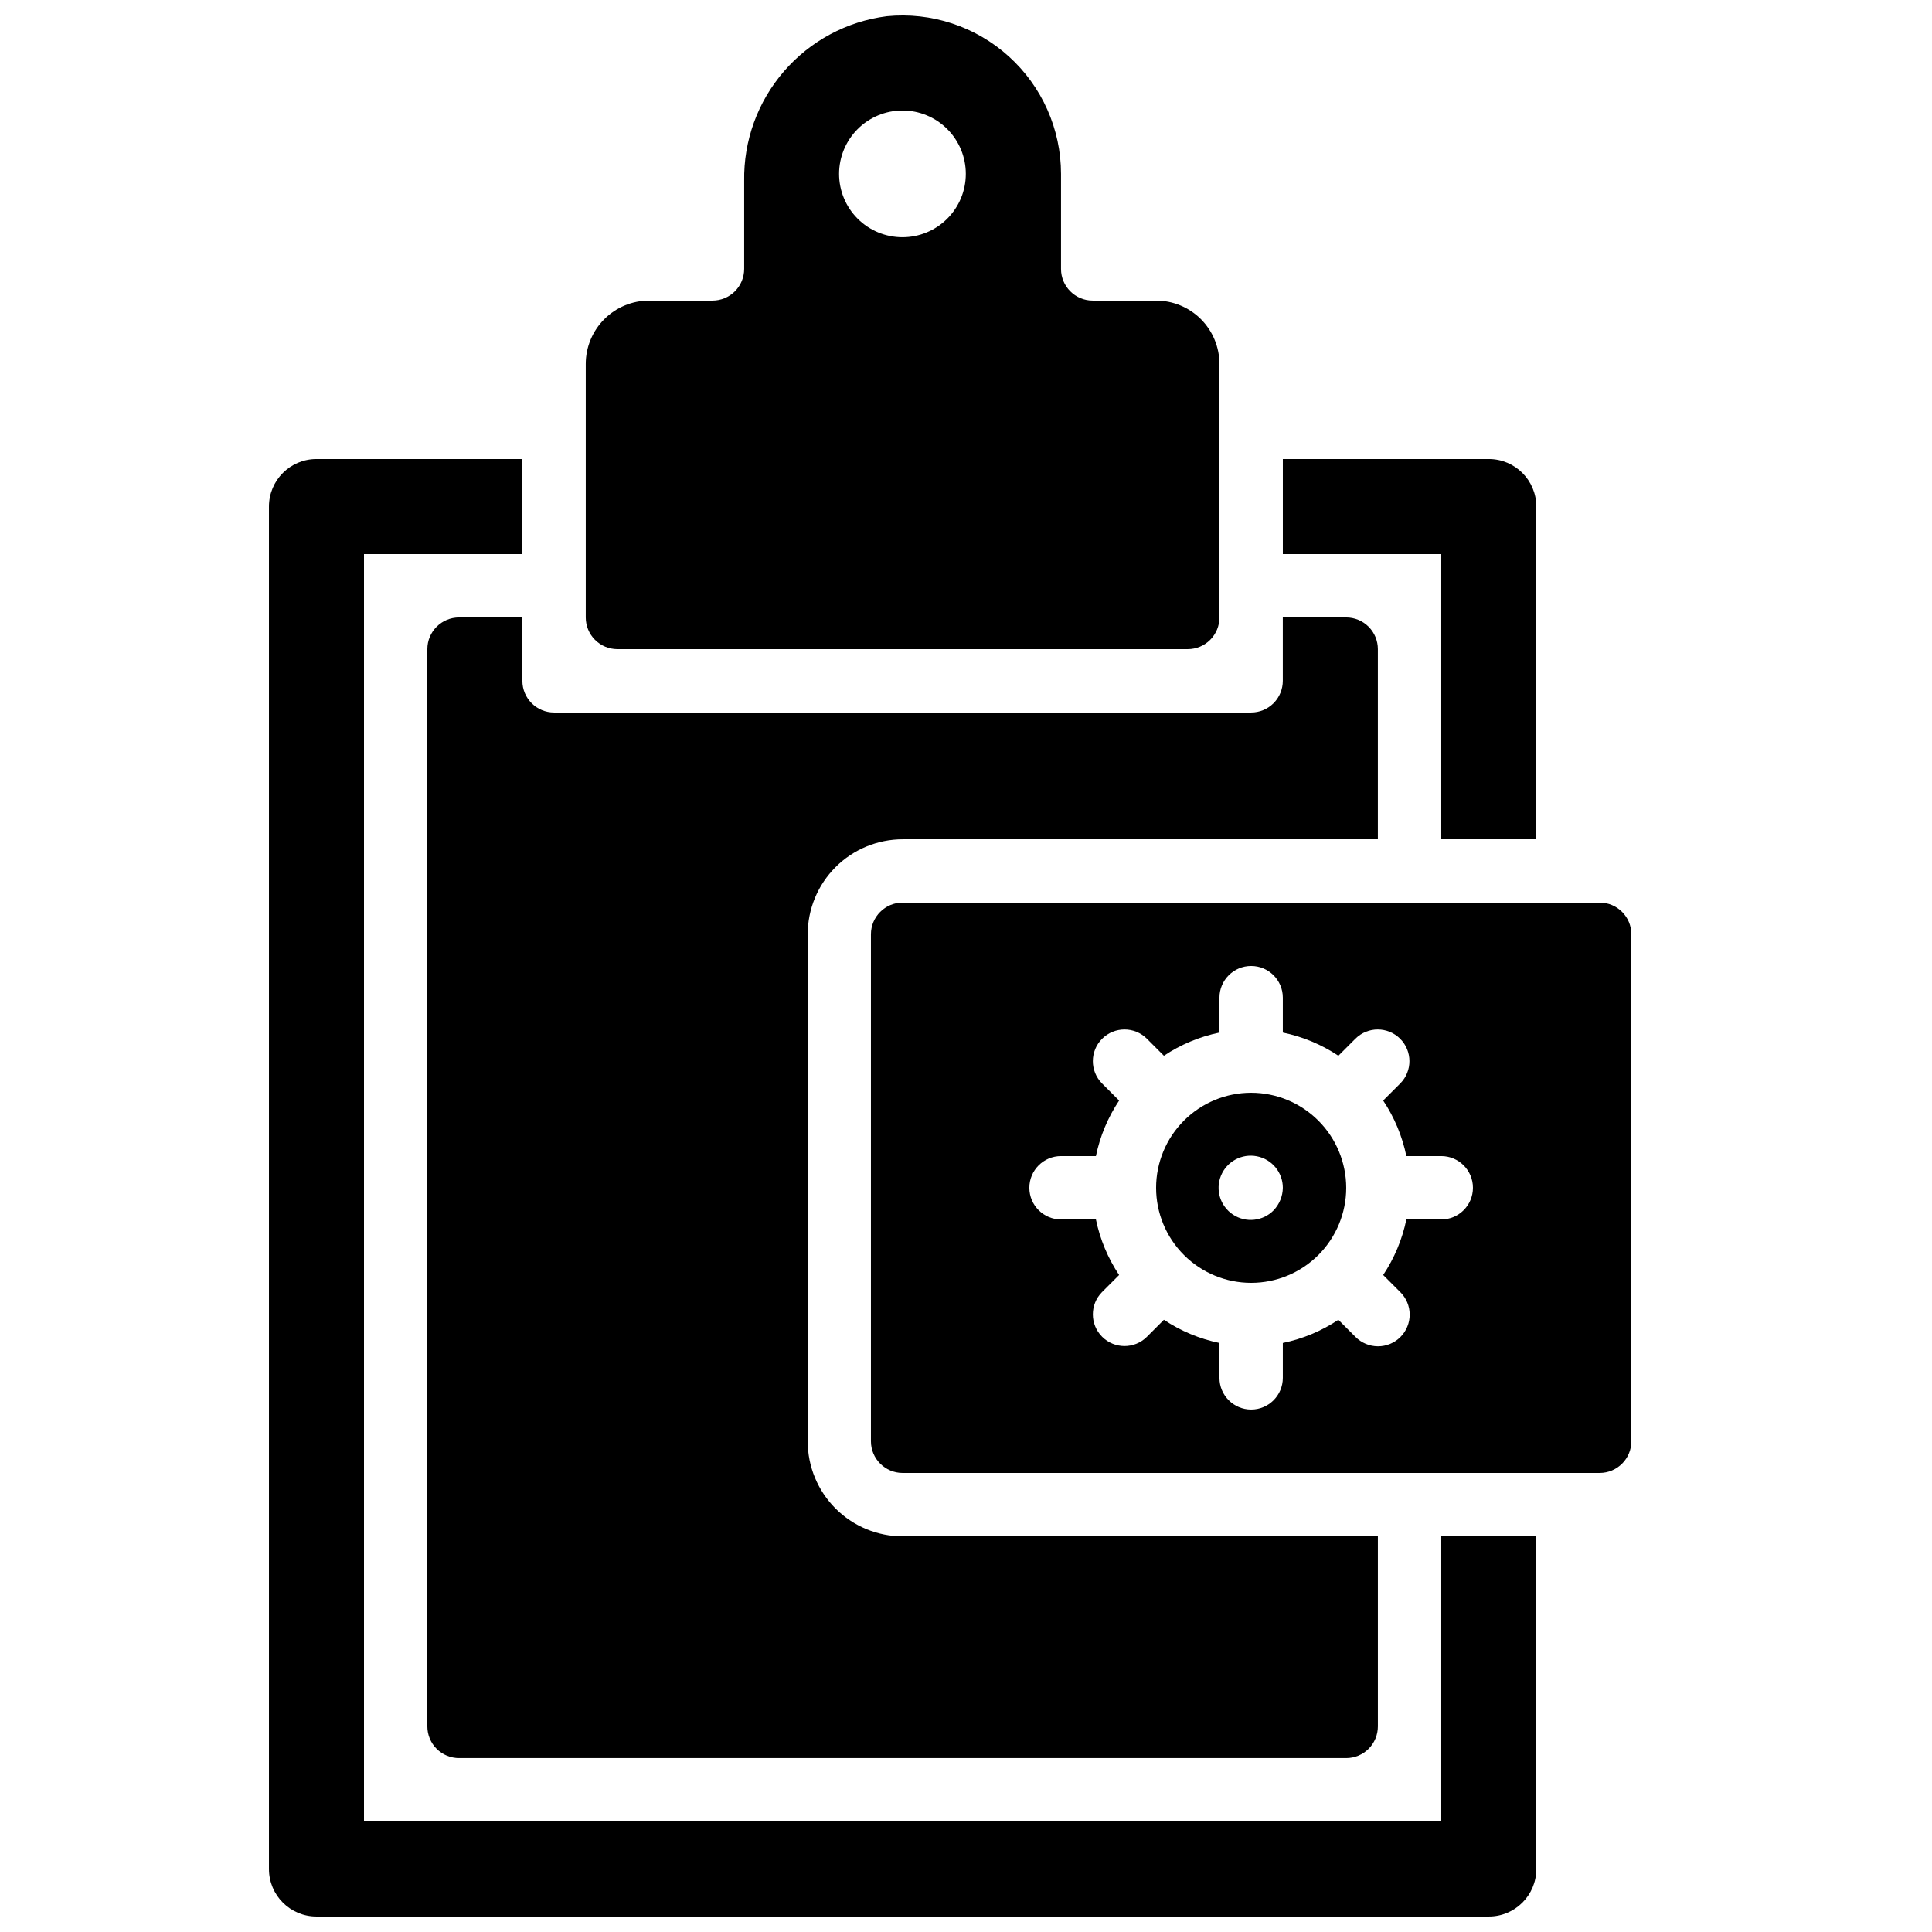
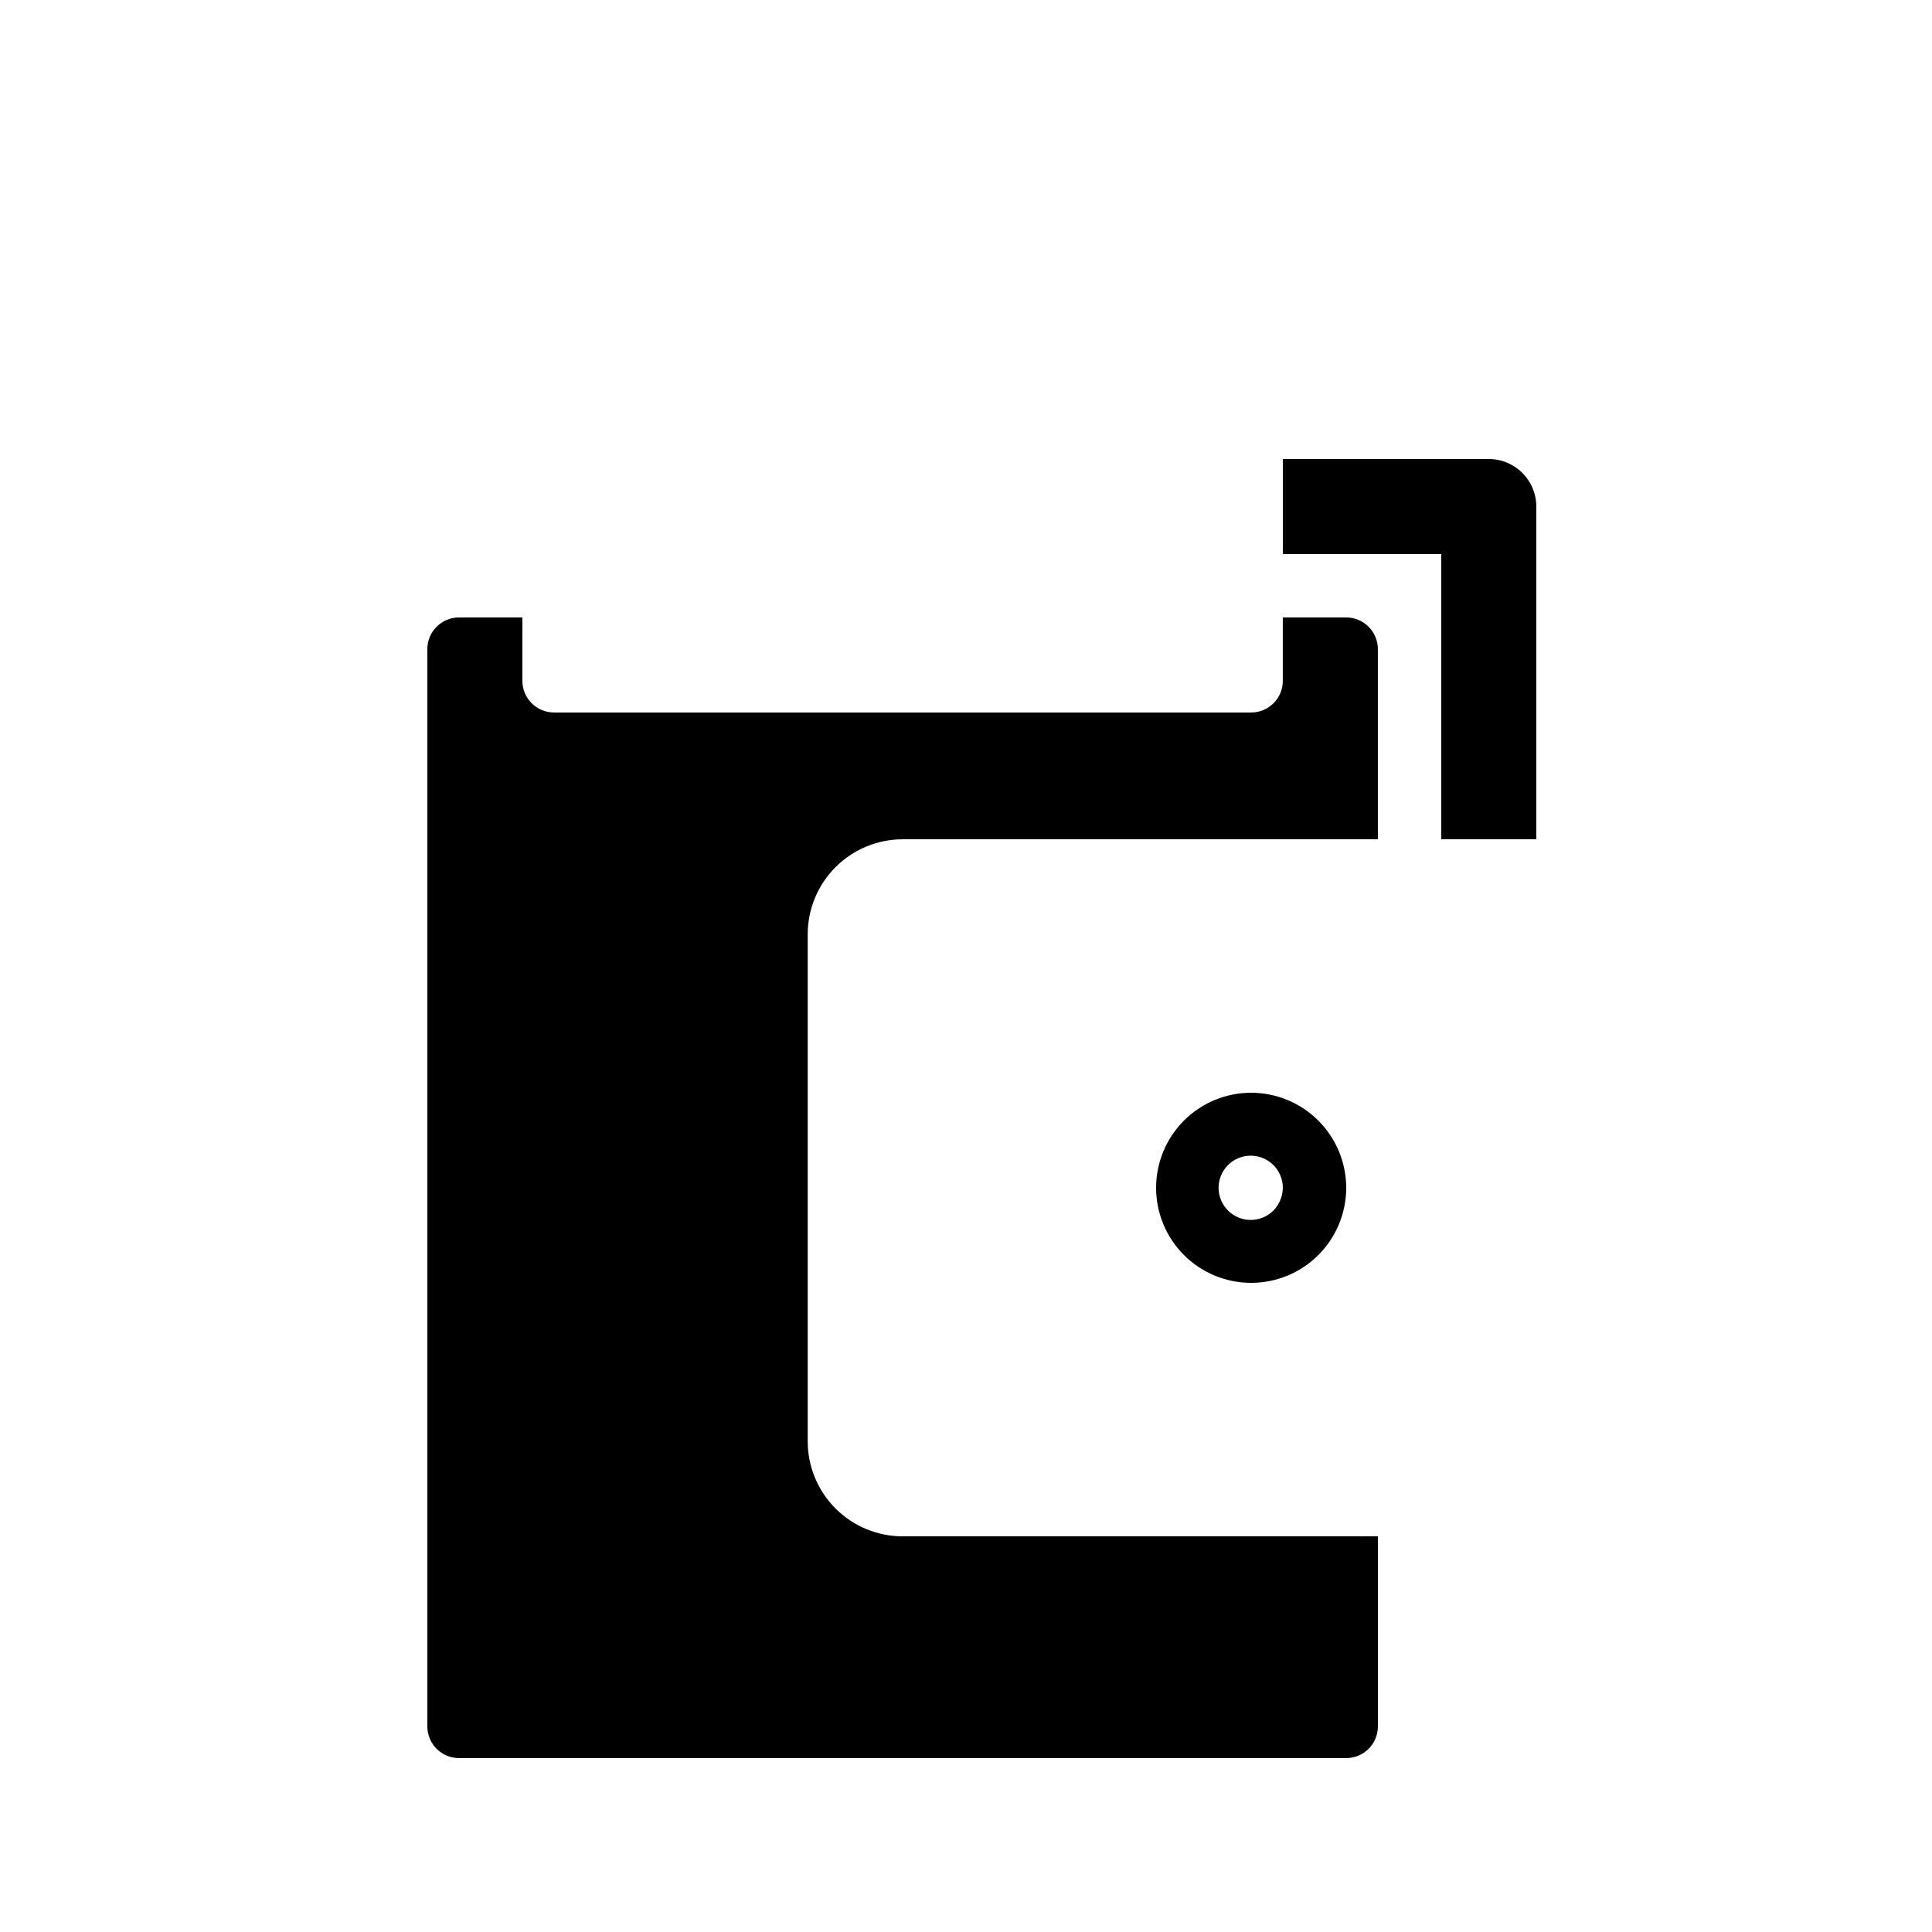
<svg xmlns="http://www.w3.org/2000/svg" width="800px" height="800px" version="1.1" viewBox="144 144 512 512">
  <defs>
    <clipPath id="b">
      <path d="m215 265h337v386.9h-337z" />
    </clipPath>
    <clipPath id="a">
-       <path d="m299 148.09h169v168.91h-169z" />
-     </clipPath>
+       </clipPath>
  </defs>
  <path d="m525.95 366.41h25.191v-88.164c0-6.957-5.637-12.598-12.594-12.598h-54.582v25.191h41.984z" />
  <path d="m282.44 307.63h-16.793c-4.637 0-8.395 3.762-8.395 8.398v285.49c0 2.227 0.883 4.363 2.457 5.938 1.574 1.574 3.711 2.457 5.938 2.457h235.11c2.227 0 4.363-0.883 5.938-2.457 1.574-1.574 2.457-3.711 2.457-5.938v-50.383l-125.91 0.012h0.004c-6.684 0.004-13.09-2.652-17.816-7.375-4.723-4.727-7.379-11.133-7.379-17.812v-134.35c0-6.68 2.656-13.086 7.379-17.812 4.723-4.723 11.129-7.375 17.809-7.379l125.91-0.012v-50.379c0-2.227-0.883-4.363-2.457-5.938s-3.711-2.461-5.938-2.461h-16.797v16.793c0 2.227-0.883 4.363-2.457 5.938-1.574 1.574-3.711 2.461-5.938 2.461h-184.73c-4.637 0-8.398-3.758-8.398-8.398z" />
  <g clip-path="url(#b)">
-     <path d="m525.95 626.71h-285.49v-335.87h41.984v-25.191h-54.578c-6.957 0-12.594 5.641-12.594 12.598v361.06c0 6.957 5.637 12.594 12.594 12.594h310.68c6.957 0 12.594-5.637 12.594-12.594v-88.168h-25.191z" />
-   </g>
+     </g>
  <g clip-path="url(#a)">
    <path d="m307.63 316.03h151.14c2.227 0 4.363-0.887 5.938-2.461 1.574-1.574 2.457-3.711 2.457-5.938v-67.176c0-4.453-1.77-8.723-4.918-11.875-3.148-3.148-7.422-4.918-11.875-4.918h-16.793c-4.637 0-8.398-3.758-8.398-8.395v-25.191c-0.012-11.863-5.035-23.164-13.832-31.121s-20.543-11.828-32.348-10.656c-10.566 1.344-20.27 6.543-27.242 14.598-6.973 8.055-10.727 18.402-10.543 29.055v23.316c0 2.227-0.887 4.359-2.461 5.938-1.574 1.574-3.711 2.457-5.938 2.457h-16.793c-4.453 0-8.727 1.77-11.875 4.918-3.148 3.152-4.918 7.422-4.918 11.875v67.176c0 2.227 0.883 4.363 2.457 5.938 1.574 1.574 3.711 2.461 5.938 2.461zm75.527-142.75c4.453 0 8.727 1.77 11.875 4.918 3.148 3.148 4.918 7.422 4.918 11.875s-1.77 8.727-4.918 11.875c-3.148 3.148-7.422 4.918-11.875 4.918s-8.727-1.77-11.875-4.918c-3.148-3.148-4.918-7.422-4.918-11.875 0.004-4.453 1.777-8.723 4.926-11.871 3.144-3.144 7.414-4.918 11.867-4.922z" />
  </g>
-   <path d="m567.93 383.2h-184.73c-4.633 0.008-8.391 3.762-8.395 8.398v134.35c0.004 4.637 3.762 8.395 8.395 8.398h184.73c4.637-0.004 8.395-3.762 8.398-8.398v-134.35c-0.004-4.637-3.762-8.391-8.398-8.398zm-41.984 83.969h-9.242c-1.086 5.258-3.172 10.254-6.148 14.719l4.535 4.535c1.59 1.57 2.488 3.711 2.492 5.945 0.008 2.238-0.879 4.383-2.457 5.961-1.582 1.582-3.727 2.469-5.961 2.461-2.234-0.008-4.375-0.902-5.949-2.492l-4.535-4.535h0.004c-4.465 2.977-9.465 5.062-14.723 6.144v9.246c0 4.637-3.758 8.398-8.395 8.398-4.637 0-8.398-3.762-8.398-8.398v-9.246c-5.254-1.082-10.254-3.168-14.719-6.144l-4.535 4.535c-3.281 3.246-8.57 3.231-11.836-0.035s-3.281-8.555-0.035-11.84l4.535-4.535v0.004c-2.977-4.469-5.066-9.465-6.148-14.723h-9.246c-4.637 0-8.395-3.758-8.395-8.395 0-4.637 3.758-8.398 8.395-8.398h9.246c1.082-5.254 3.172-10.254 6.148-14.719l-4.535-4.535c-3.246-3.281-3.234-8.574 0.031-11.84s8.559-3.281 11.84-0.031l4.535 4.535v-0.004c4.465-2.977 9.465-5.062 14.719-6.144v-9.246c0-4.637 3.762-8.395 8.398-8.395 4.637 0 8.395 3.758 8.395 8.395v9.246c5.258 1.082 10.254 3.168 14.723 6.144l4.535-4.535-0.004 0.004c3.285-3.25 8.574-3.234 11.84 0.031s3.281 8.555 0.035 11.84l-4.535 4.535c2.977 4.465 5.062 9.465 6.148 14.719h9.242c4.641 0 8.398 3.762 8.398 8.398 0 4.637-3.758 8.395-8.398 8.395z" />
  <path d="m475.57 433.59c-6.68 0-13.09 2.652-17.812 7.379-4.723 4.723-7.379 11.129-7.379 17.812 0 6.68 2.656 13.086 7.379 17.812 4.723 4.723 11.133 7.375 17.812 7.375 6.68 0 13.086-2.652 17.812-7.375 4.723-4.727 7.379-11.133 7.379-17.812-0.008-6.68-2.664-13.082-7.387-17.805s-11.125-7.379-17.805-7.387zm5.961 31.152c-2.848 2.906-7.356 3.387-10.758 1.152-3.398-2.234-4.742-6.566-3.203-10.332 1.539-3.769 5.531-5.922 9.523-5.137s6.871 4.285 6.871 8.355c-0.031 2.223-0.902 4.352-2.434 5.961z" />
</svg>